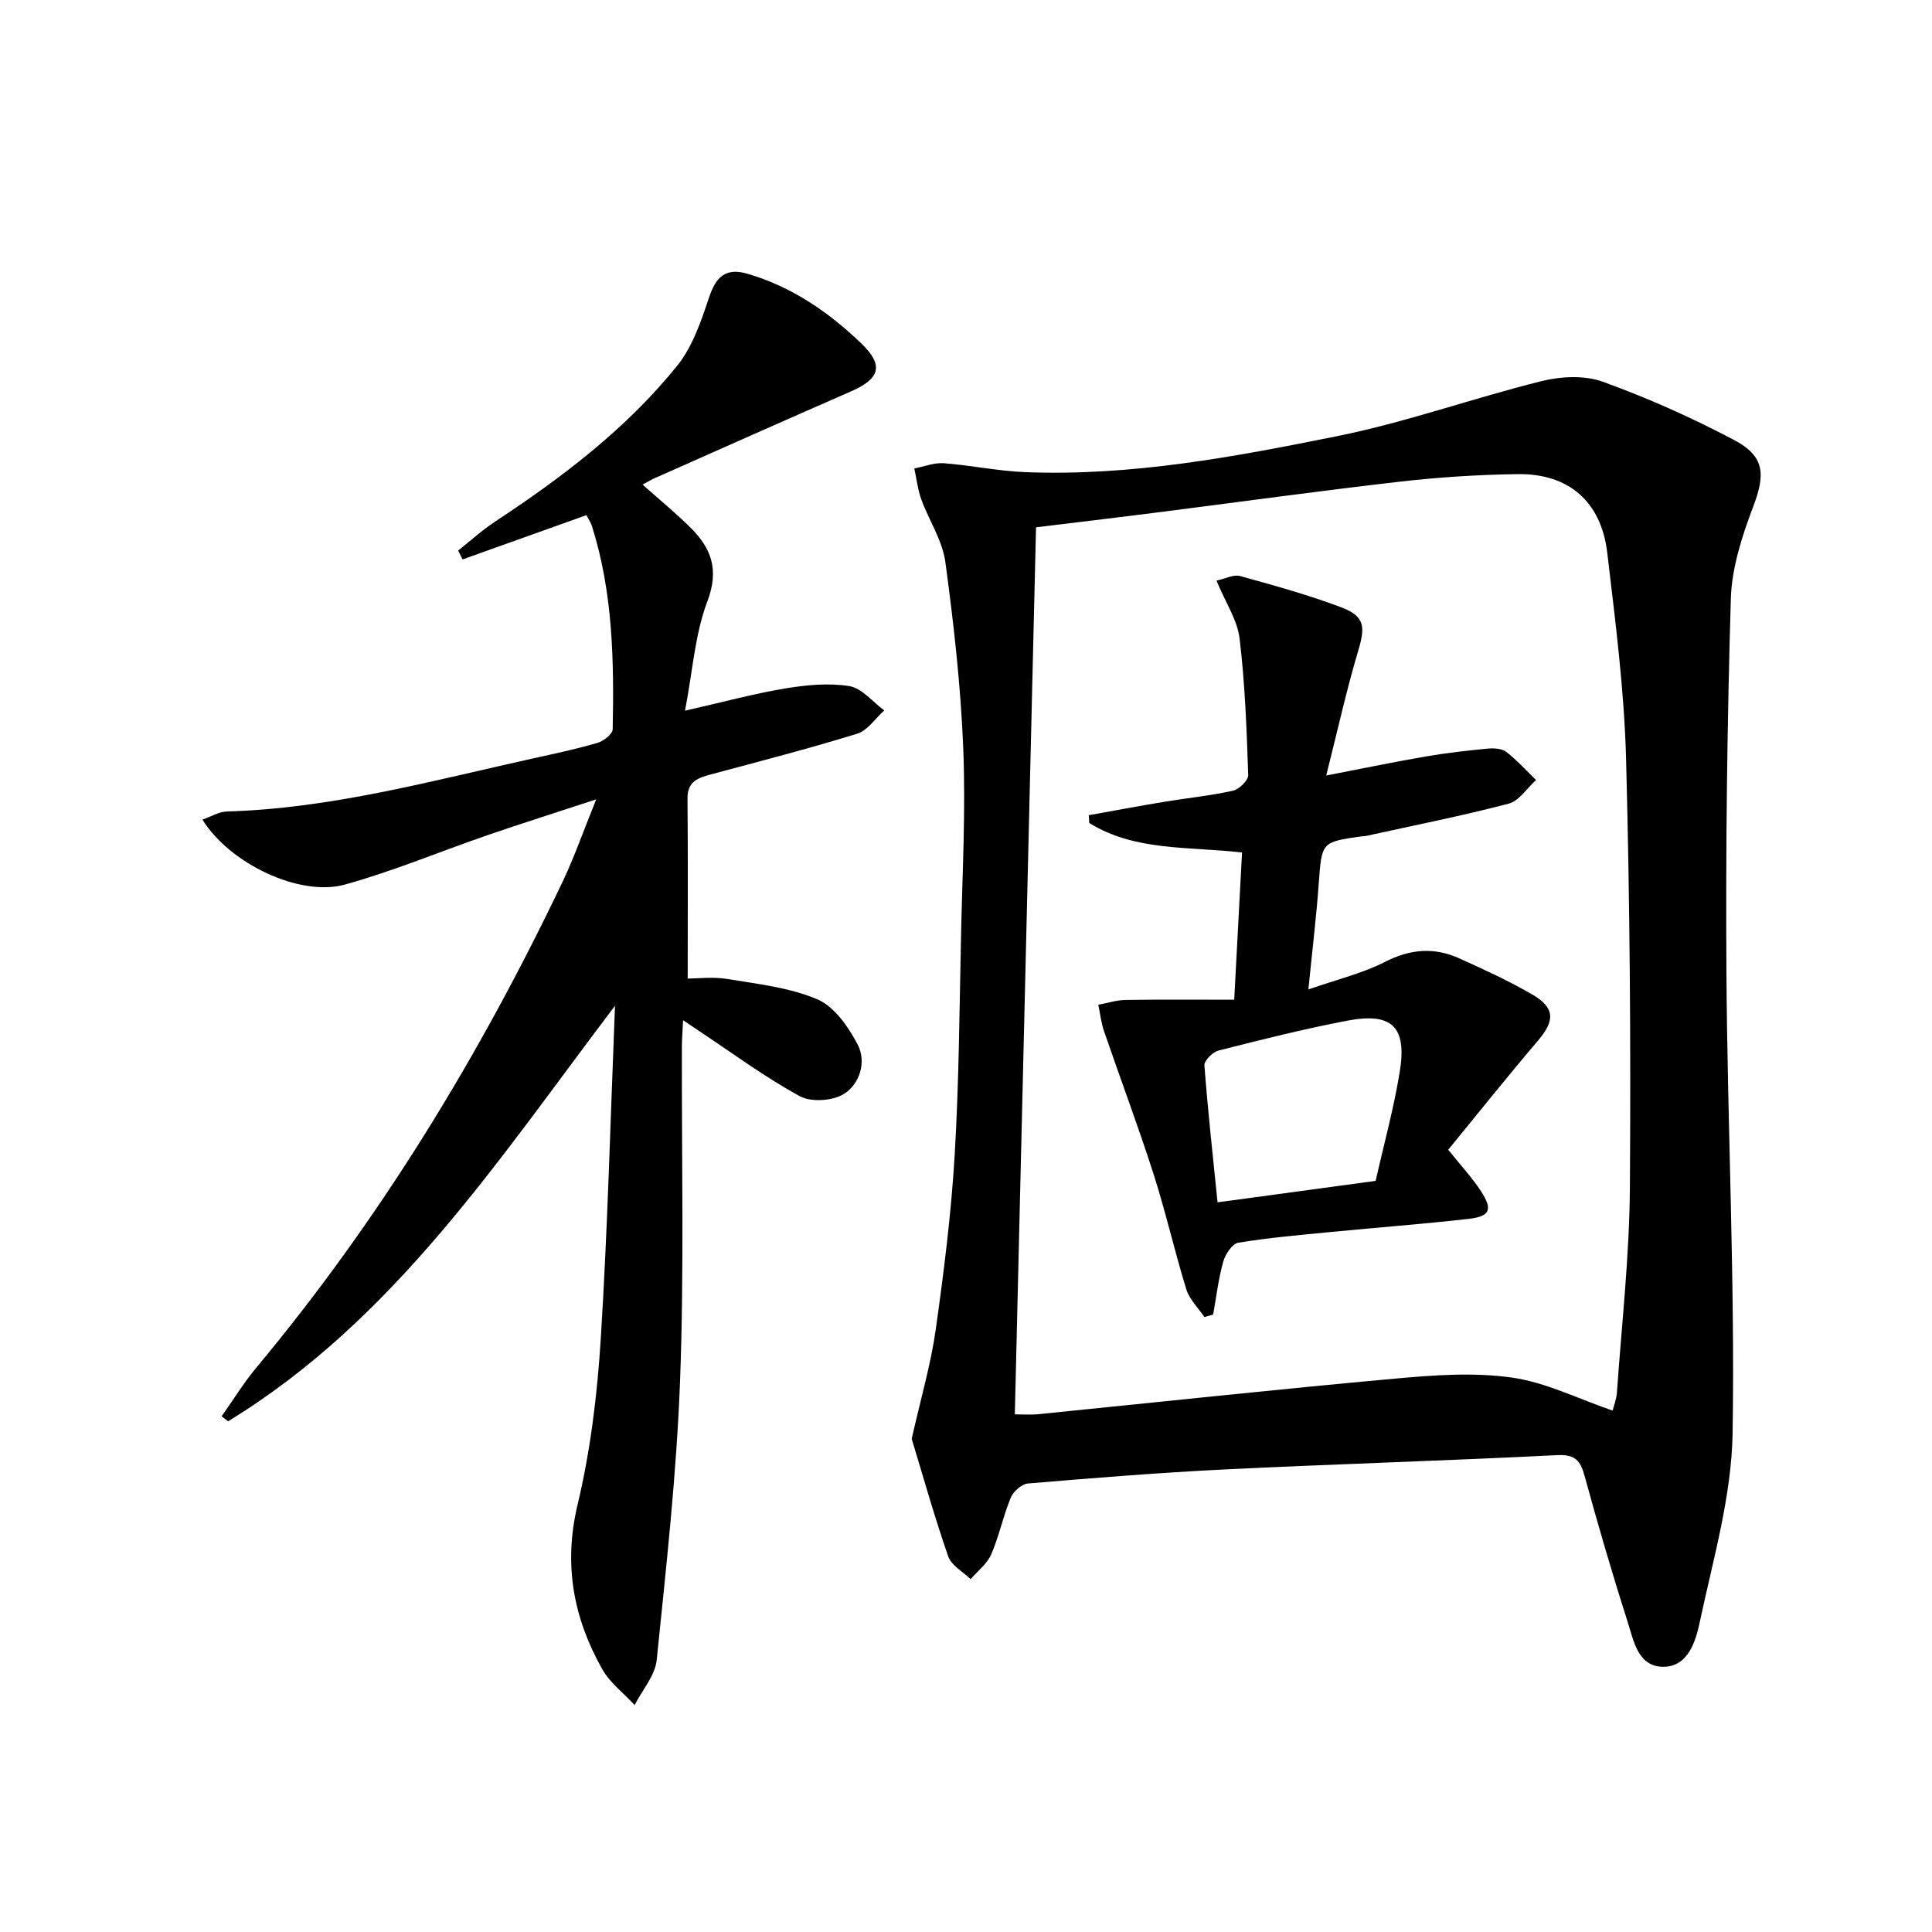
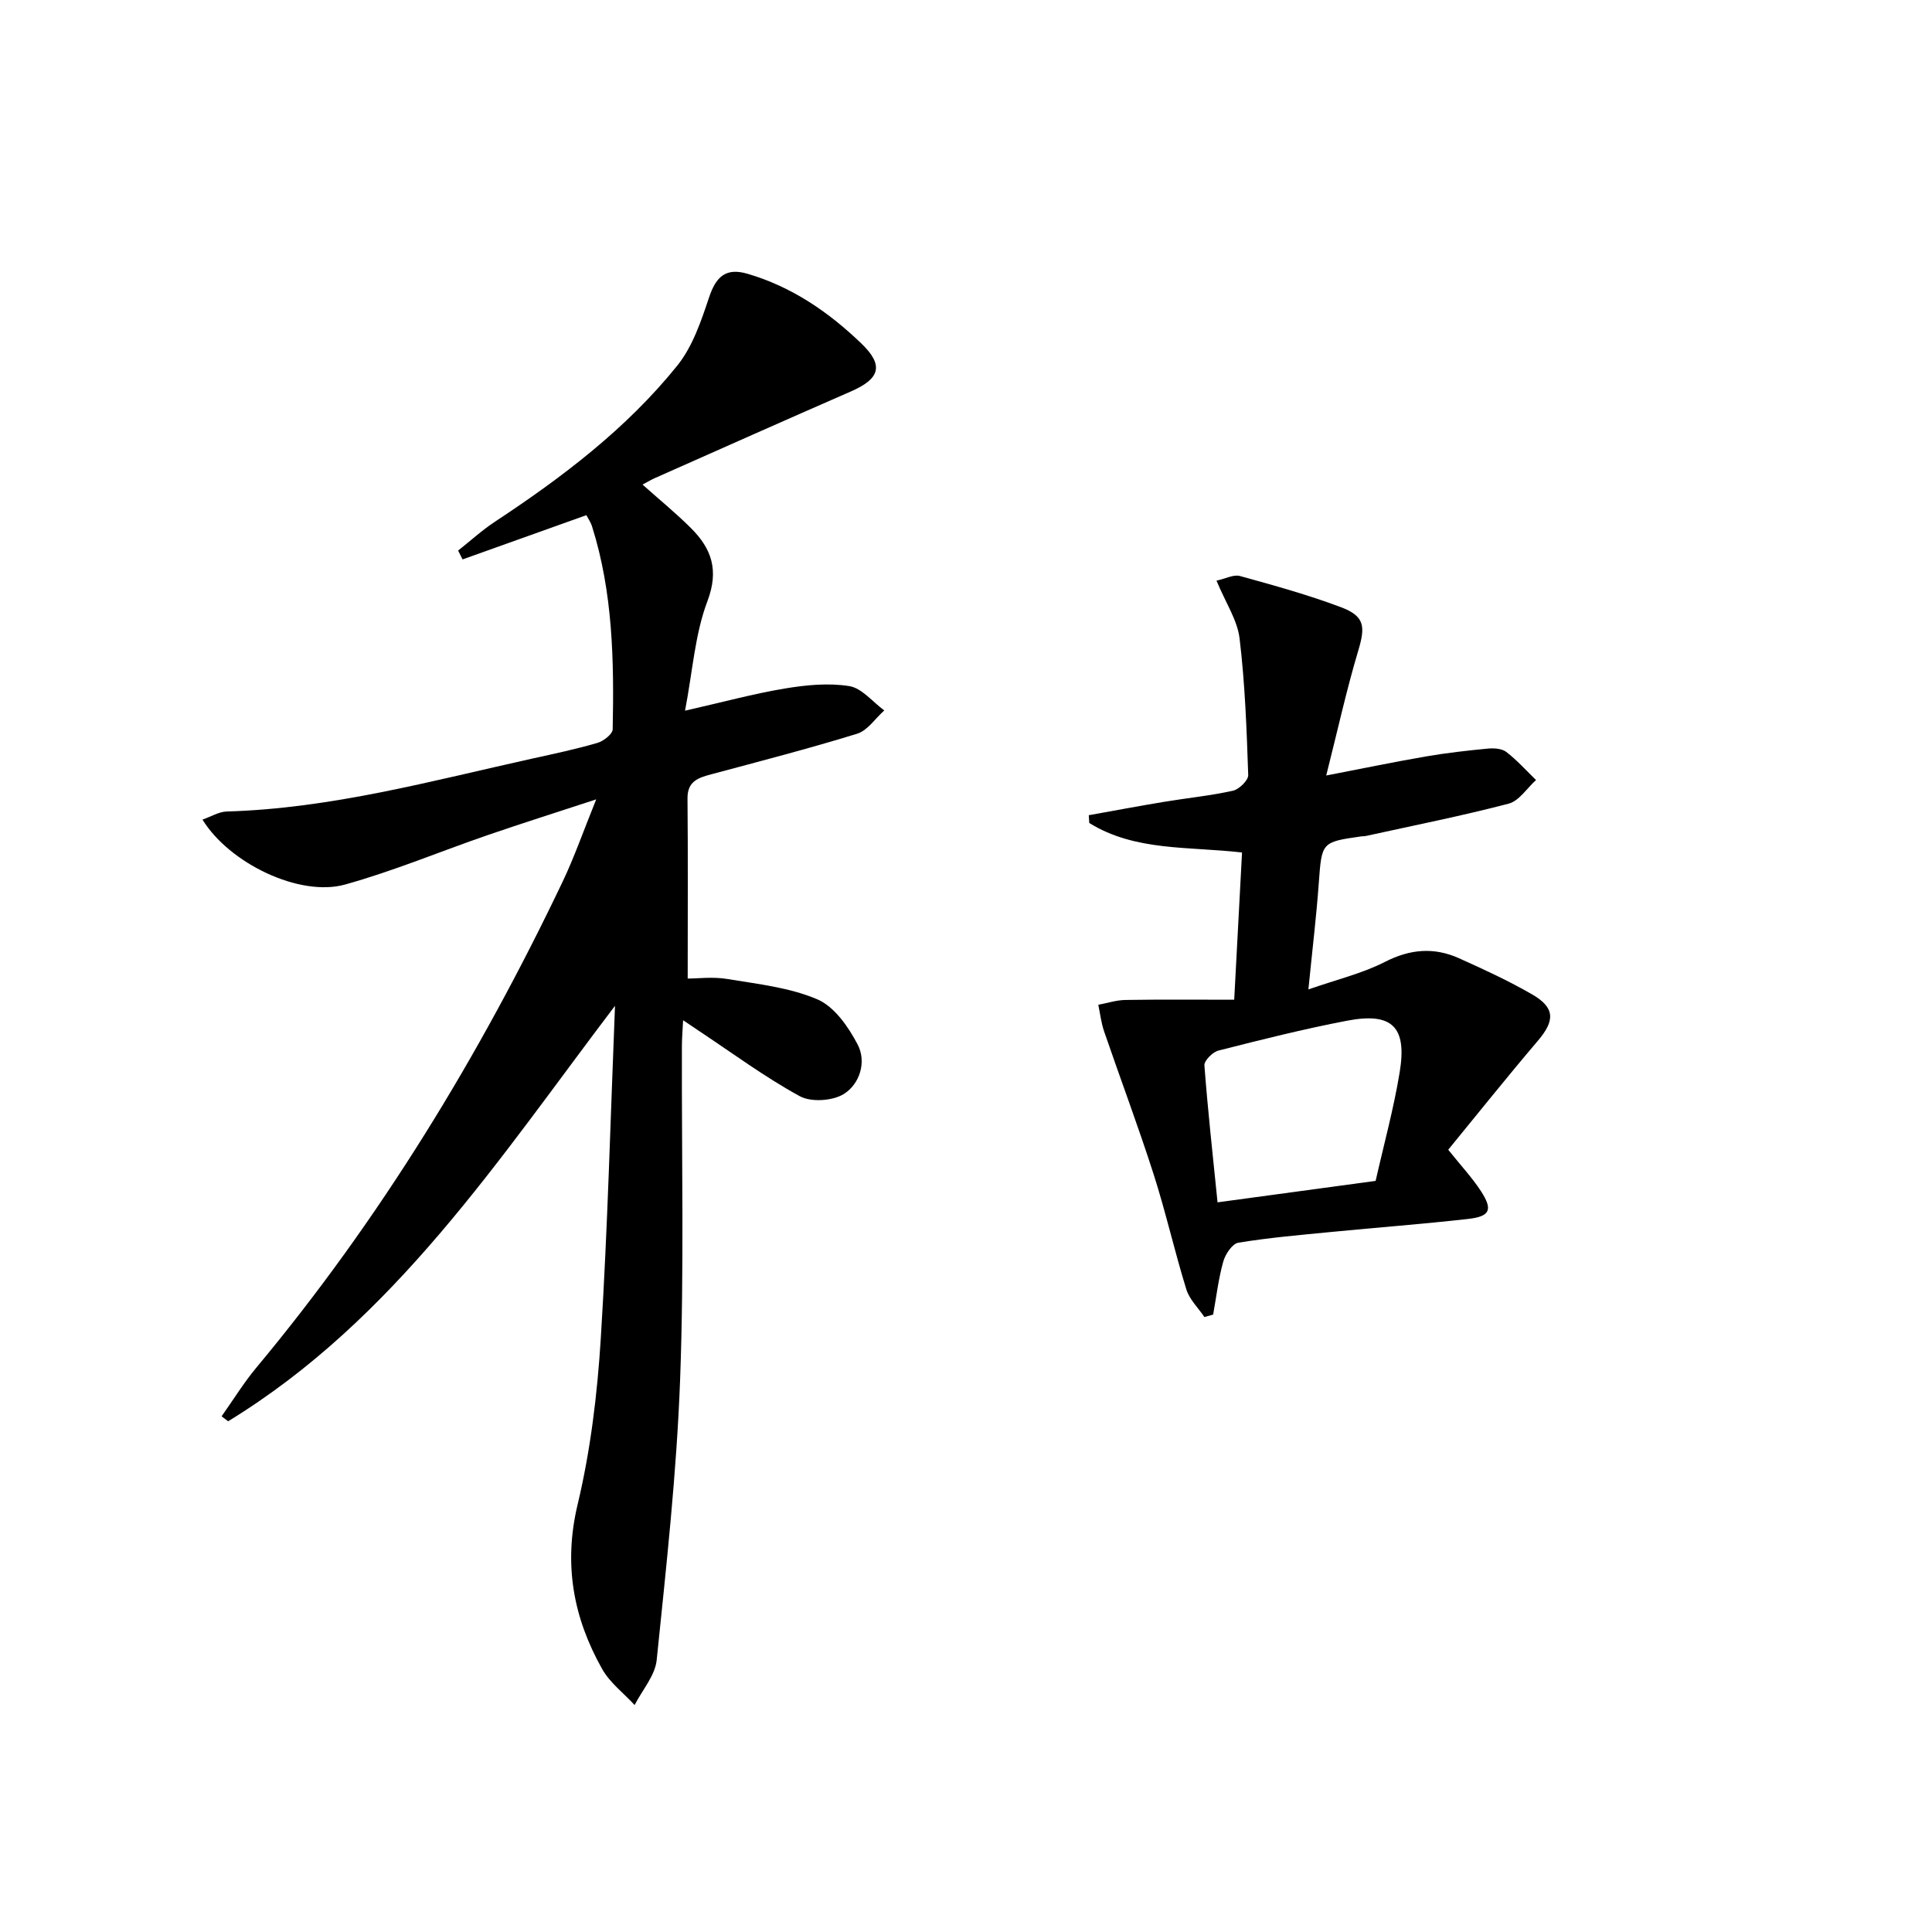
<svg xmlns="http://www.w3.org/2000/svg" enable-background="new 0 0 400 400" viewBox="0 0 400 400">
  <g fill="#010000">
-     <path d="m188.76 297.9c1.94-8.63 3.97-15.51 4.96-22.53 1.69-11.99 3.21-24.05 3.93-36.13.91-15.27.99-30.6 1.33-45.91.28-12.81.97-25.64.45-38.42-.52-12.89-1.97-25.78-3.71-38.58-.6-4.45-3.39-8.57-4.97-12.92-.74-2.05-.98-4.27-1.45-6.42 2.04-.39 4.12-1.23 6.12-1.08 5.62.42 11.2 1.62 16.83 1.84 21.94.87 43.42-3.17 64.73-7.48 14.25-2.88 28.07-7.86 42.21-11.37 4-.99 8.88-1.23 12.64.13 9.31 3.37 18.44 7.44 27.2 12.07 6.41 3.39 6.46 7.16 3.97 13.74-2.32 6.12-4.46 12.71-4.65 19.15-.76 25.78-1.08 51.58-.91 77.38.2 31.78 1.78 63.56 1.28 95.32-.21 13.07-4.04 26.14-6.79 39.09-.84 3.97-2.39 9.33-7.6 9.31-5.28-.03-6.12-5.51-7.39-9.46-3.19-9.95-6.11-19.99-8.87-30.07-.88-3.22-2-4.47-5.7-4.29-22.92 1.16-45.85 1.84-68.77 2.96-13.61.67-27.2 1.77-40.77 2.91-1.3.11-3.03 1.65-3.57 2.95-1.58 3.81-2.4 7.95-4.04 11.73-.85 1.96-2.81 3.43-4.26 5.13-1.59-1.55-3.99-2.83-4.64-4.71-2.91-8.38-5.31-16.95-7.56-24.34zm145.12-5.85c.23-.96.79-2.35.89-3.77.98-14.09 2.58-28.19 2.68-42.29.21-29.63 0-59.28-.79-88.9-.38-14.25-2.22-28.49-3.9-42.67-1.26-10.62-8.02-16.42-18.61-16.26-8.14.12-16.3.64-24.38 1.57-16.99 1.95-33.92 4.31-50.89 6.46-8.16 1.04-16.33 2-24.38 2.98-1.47 61.64-2.93 122.6-4.39 183.66 2.03 0 3.37.11 4.68-.02 24.63-2.47 49.24-5.13 73.89-7.37 8.05-.73 16.32-1.35 24.25-.24 7.07.97 13.8 4.41 20.95 6.85z" />
    <path d="m127.33 208.24c-24.05 31.67-45.55 64.91-80.1 86.02-.45-.34-.9-.69-1.35-1.03 2.4-3.38 4.58-6.95 7.23-10.12 25.62-30.74 46.24-64.62 63.42-100.66 2.4-5.05 4.24-10.36 6.91-16.95-8.37 2.75-15.41 4.97-22.39 7.37-9.89 3.4-19.58 7.48-29.63 10.27-9.4 2.61-23.93-4.39-29.5-13.45 1.76-.61 3.38-1.63 5.04-1.68 21.59-.62 42.29-6.31 63.18-10.94 4.54-1 9.09-1.96 13.55-3.26 1.27-.37 3.14-1.83 3.16-2.82.29-14.16.05-28.29-4.27-41.99-.28-.9-.86-1.71-1.18-2.34-8.73 3.12-17.18 6.14-25.63 9.16-.31-.61-.61-1.22-.92-1.83 2.53-2 4.92-4.19 7.6-5.96 13.95-9.2 27.24-19.26 37.77-32.33 3.18-3.95 4.95-9.24 6.6-14.17 1.44-4.3 3.49-6.15 7.94-4.85 9.16 2.68 16.82 7.93 23.6 14.46 4.66 4.49 3.86 7.27-2.18 9.9-13.56 5.92-27.07 11.94-40.59 17.94-.75.33-1.45.76-2.56 1.35 3.48 3.1 6.88 5.88 9.97 8.95 4.29 4.26 5.92 8.7 3.46 15.2-2.58 6.81-3.05 14.42-4.63 22.66 7.89-1.79 14.22-3.52 20.65-4.59 4.38-.73 9.02-1.19 13.35-.5 2.62.42 4.84 3.28 7.25 5.04-1.86 1.65-3.45 4.15-5.62 4.82-9.98 3.08-20.1 5.69-30.2 8.4-2.69.72-4.95 1.44-4.92 4.99.11 12.13.04 24.26.04 37.3 2.08 0 5.22-.41 8.21.09 6.3 1.05 12.89 1.75 18.65 4.22 3.52 1.51 6.42 5.7 8.33 9.35 1.87 3.58.45 8.16-2.85 10.23-2.32 1.45-6.78 1.75-9.13.47-7.26-3.97-13.97-8.94-20.89-13.53-.91-.6-1.81-1.22-3.27-2.2-.11 2.22-.25 3.81-.25 5.4-.07 23 .48 46.02-.37 68.99-.72 19.39-2.87 38.74-4.85 58.07-.33 3.23-2.99 6.22-4.57 9.32-2.28-2.48-5.14-4.63-6.74-7.49-5.97-10.63-8.01-21.67-5.06-34.03 2.68-11.23 4.08-22.89 4.8-34.44 1.43-22.93 2.01-45.88 2.94-68.81z" />
    <path d="m251.86 120.22c1.88-.41 3.55-1.33 4.87-.96 7.02 1.94 14.06 3.88 20.86 6.44 4.99 1.87 5.12 4.01 3.61 9.05-2.41 8.05-4.21 16.27-6.62 25.81 7.81-1.51 14.22-2.84 20.67-3.95 4.23-.73 8.5-1.21 12.77-1.62 1.27-.12 2.91-.02 3.83.68 2.23 1.72 4.14 3.86 6.17 5.83-1.88 1.68-3.5 4.32-5.67 4.89-9.77 2.55-19.69 4.52-29.56 6.69-.32.07-.67.04-.99.09-8.25 1.18-8.14 1.19-8.77 9.81-.49 6.76-1.31 13.5-2.14 21.87 5.94-2.07 11.2-3.32 15.87-5.71 5.2-2.66 10.13-3.06 15.28-.76 5.15 2.31 10.29 4.68 15.17 7.5 4.78 2.76 4.74 5.43 1.19 9.6-6.33 7.43-12.42 15.07-18.56 22.56 2.67 3.34 4.96 5.79 6.76 8.55 2.52 3.88 1.93 5.26-2.65 5.78-9.41 1.06-18.85 1.77-28.28 2.69-6.45.63-12.91 1.18-19.29 2.23-1.26.21-2.69 2.39-3.12 3.92-1 3.57-1.43 7.29-2.09 10.96-.6.17-1.21.34-1.81.51-1.28-1.9-3.09-3.63-3.74-5.72-2.45-7.91-4.26-16.01-6.79-23.89-3.18-9.91-6.85-19.66-10.23-29.51-.61-1.77-.82-3.68-1.21-5.53 1.87-.35 3.74-.97 5.62-1 7.26-.12 14.53-.05 22.52-.05.54-10.27 1.07-20.27 1.62-30.48-11.14-1.28-22.15-.23-31.63-6.11-.03-.54-.07-1.07-.1-1.61 5.2-.93 10.39-1.91 15.6-2.77 4.75-.79 9.56-1.26 14.25-2.3 1.28-.29 3.2-2.16 3.16-3.25-.32-9.44-.66-18.92-1.79-28.29-.46-3.79-2.86-7.34-4.78-11.95zm32.95 124.27c1.72-7.61 3.75-14.99 4.98-22.5 1.55-9.4-1.56-12.44-10.86-10.67-8.96 1.71-17.82 3.94-26.66 6.19-1.2.3-2.98 2.09-2.91 3.07.71 9.4 1.75 18.76 2.72 28.35 11.11-1.51 21.59-2.93 32.73-4.44z" />
  </g>
</svg>